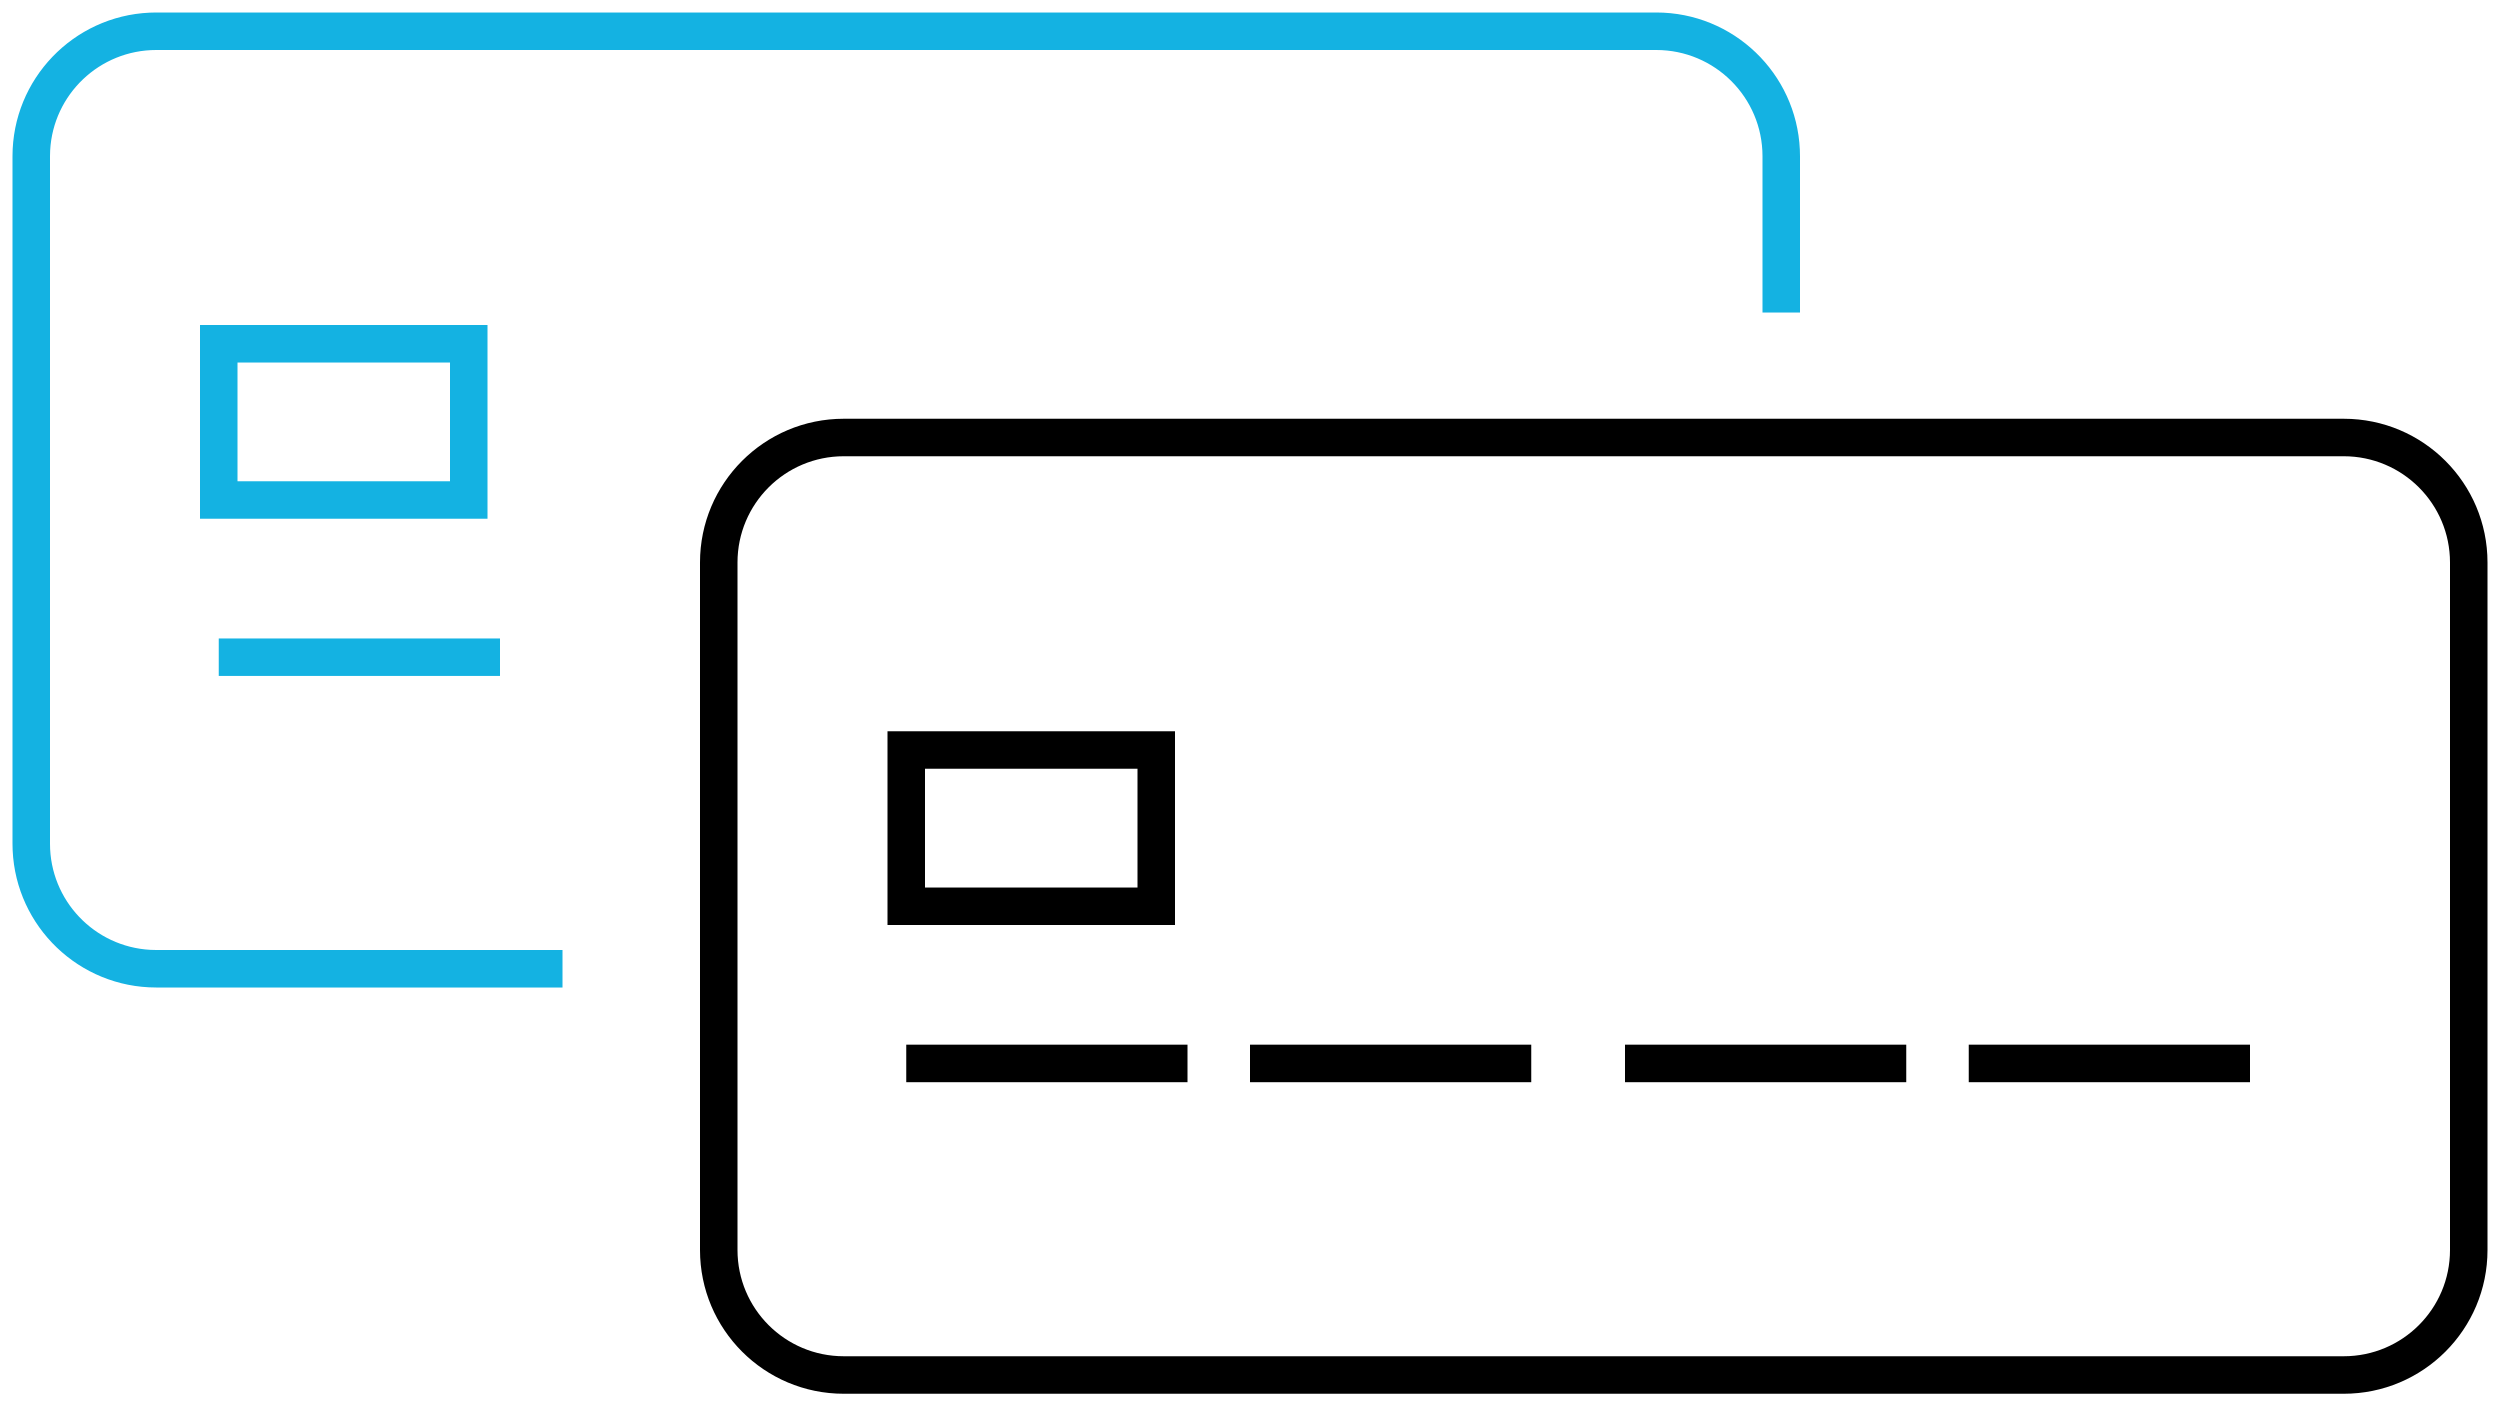
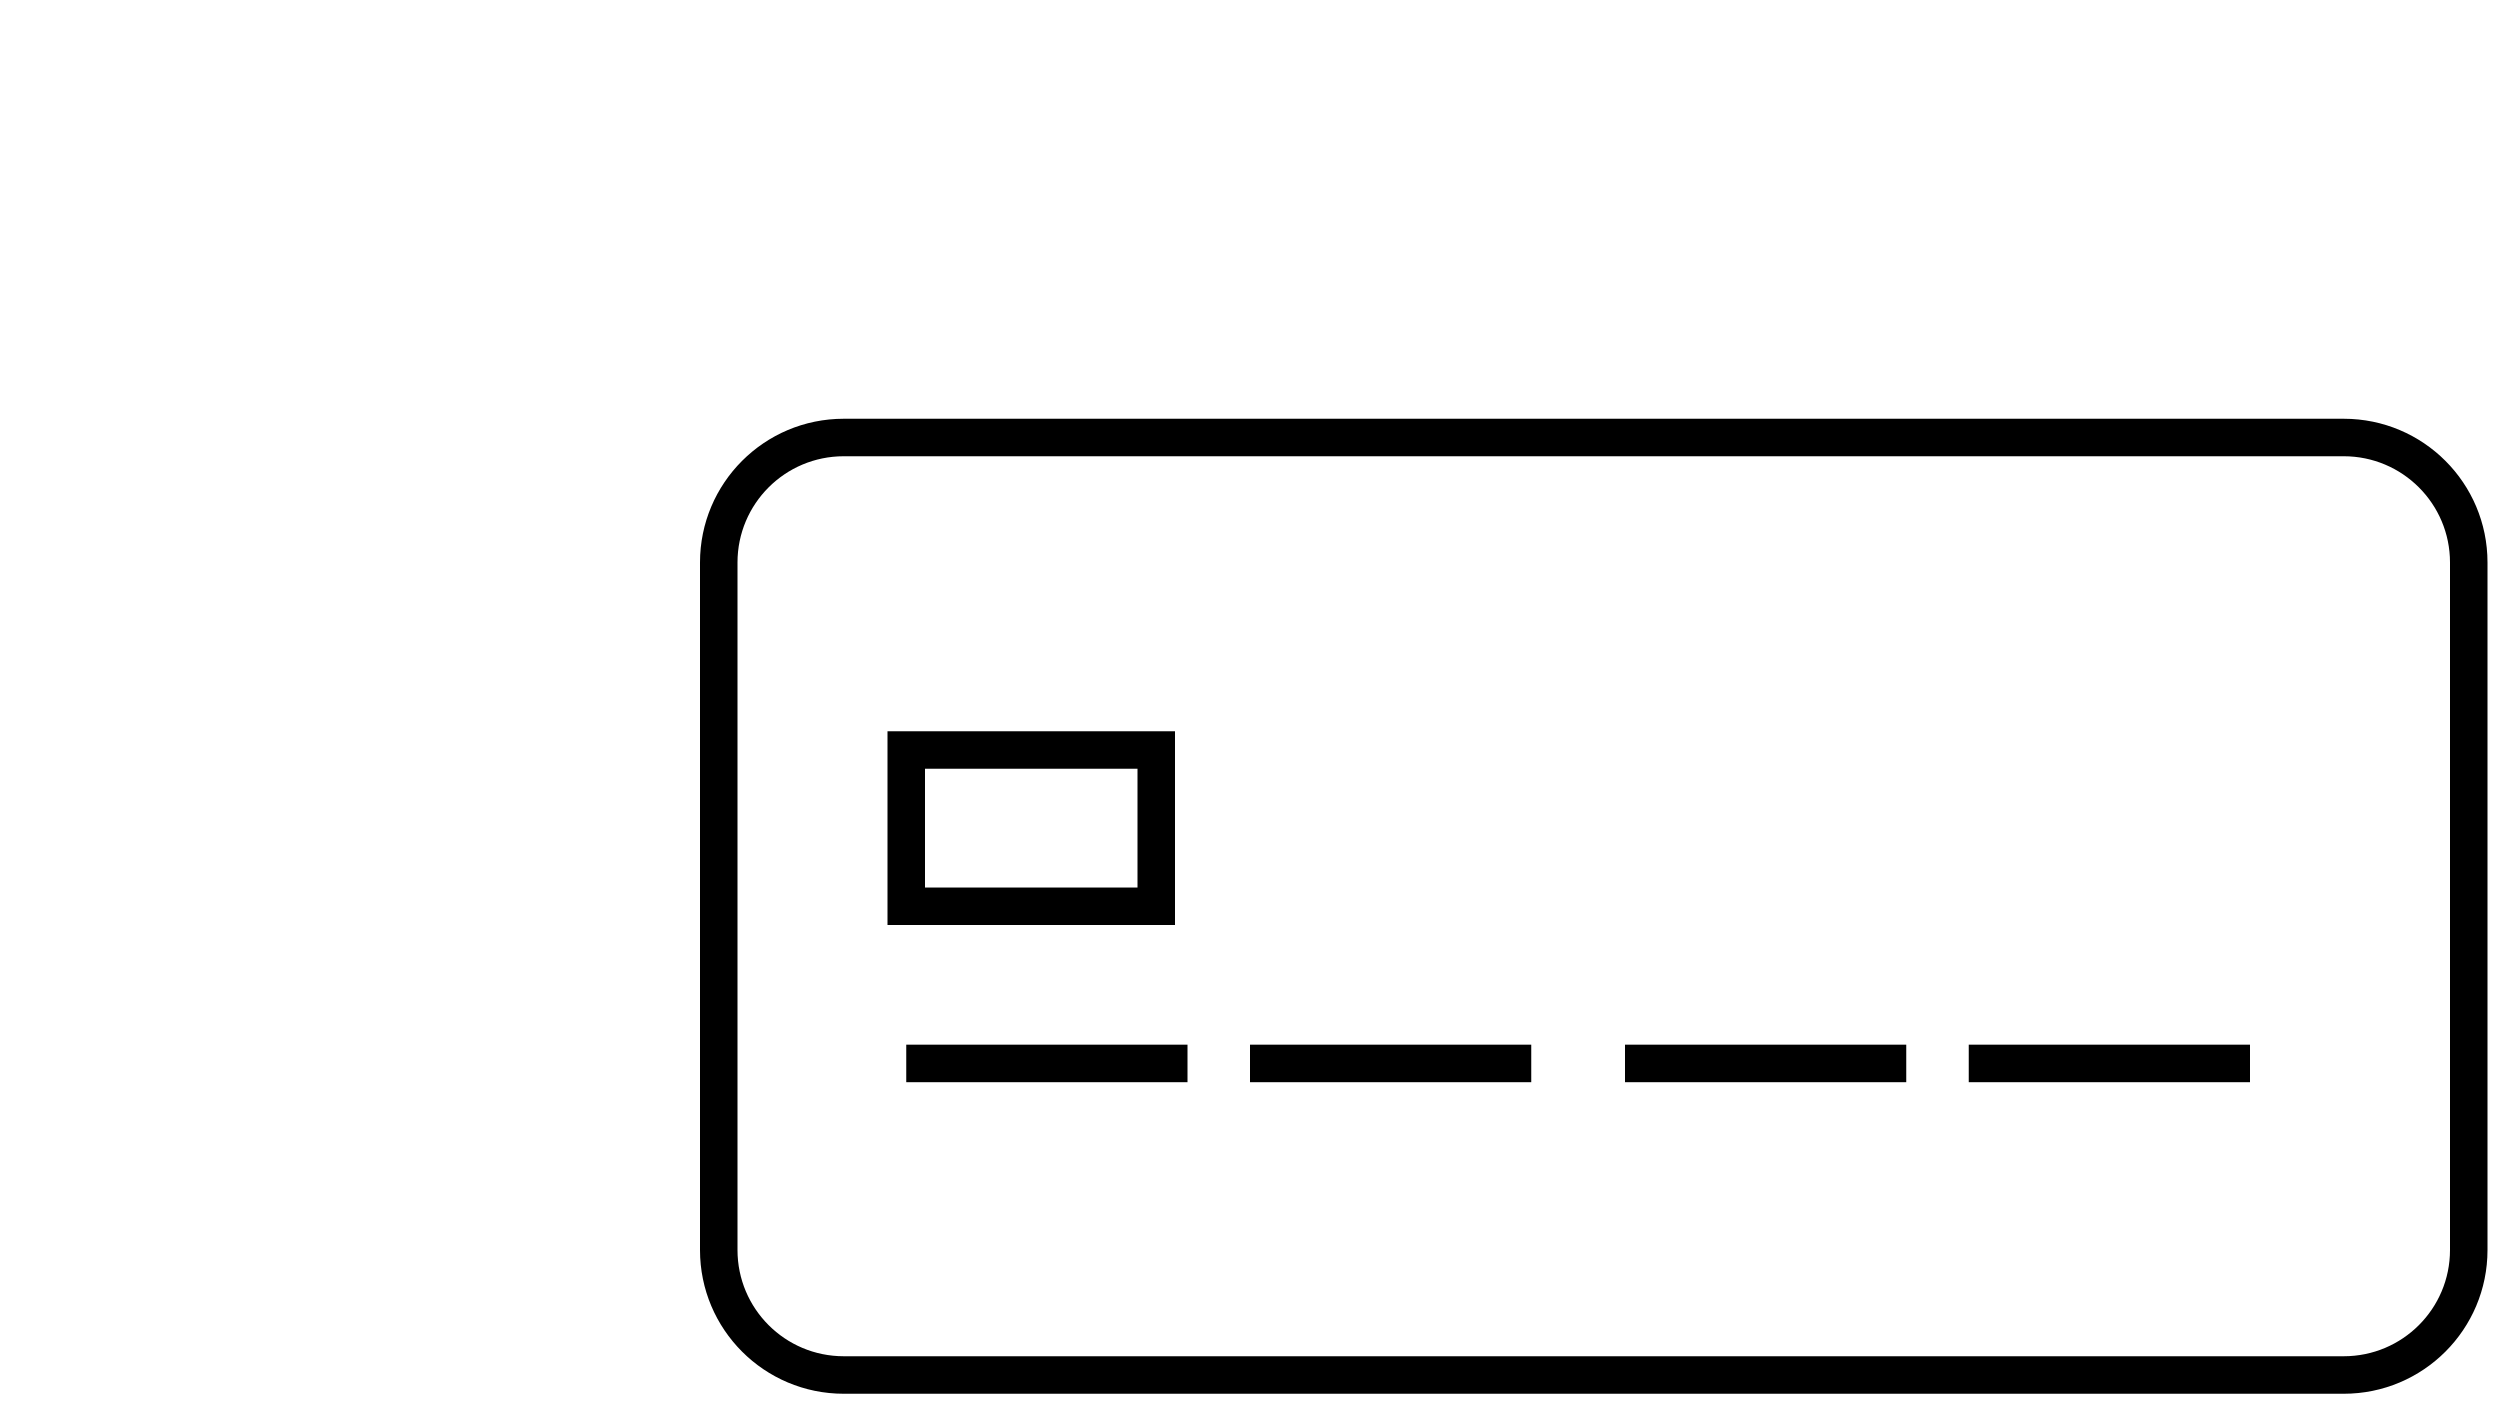
<svg xmlns="http://www.w3.org/2000/svg" width="80px" height="45px" viewBox="0 0 80 45" version="1.1">
  <title>Icon payments</title>
  <g id="Visual-design" stroke="none" stroke-width="1" fill="none" fill-rule="evenodd">
    <g id="FinTech-LP" transform="translate(-120, -1063)" fill-rule="nonzero">
      <g id="Verticals" transform="translate(120, 869)">
        <g id="Icon-payments" transform="translate(0, 194)">
          <path d="M75,13.4 C77.541,13.4 79.6,15.459 79.6,18 L79.6,18 L79.6,40 C79.6,42.541 77.541,44.6 75,44.6 L75,44.6 L27,44.6 C24.459,44.6 22.4,42.541 22.4,40 L22.4,40 L22.4,18 C22.4,15.459 24.459,13.4 27,13.4 L27,13.4 Z M75,14.6 L27,14.6 C25.122,14.6 23.6,16.122 23.6,18 L23.6,18 L23.6,40 C23.6,41.878 25.122,43.4 27,43.4 L27,43.4 L75,43.4 C76.878,43.4 78.4,41.878 78.4,40 L78.4,40 L78.4,18 C78.4,16.122 76.878,14.6 75,14.6 L75,14.6 Z M38,33.43 L38,34.63 L29,34.63 L29,33.43 L38,33.43 Z M49,33.43 L49,34.63 L40,34.63 L40,33.43 L49,33.43 Z M61,33.43 L61,34.63 L52,34.63 L52,33.43 L61,33.43 Z M72,33.43 L72,34.63 L63,34.63 L63,33.43 L72,33.43 Z M37.6,23.4 L37.6,29.6 L28.4,29.6 L28.4,23.4 L37.6,23.4 Z M36.4,24.6 L29.6,24.6 L29.6,28.4 L36.4,28.4 L36.4,24.6 Z" id="Combined-Shape" fill="#000000" />
-           <path d="M53,0.4 C55.47,0.4 57.485,2.347 57.595,4.789 L57.6,5 L57.6,10 L56.4,10 L56.4,5 C56.4,3.122 54.878,1.6 53,1.6 L5,1.6 C3.185,1.6 1.702,3.022 1.605,4.813 L1.6,5 L1.6,27 C1.6,28.815 3.022,30.298 4.813,30.395 L5,30.4 L18,30.4 L18,31.6 L5,31.6 C2.53,31.6 0.515,29.653 0.405,27.211 L0.4,27 L0.4,5 C0.4,2.53 2.347,0.515 4.789,0.405 L5,0.4 L53,0.4 Z M16,20.43 L16,21.63 L7,21.63 L7,20.43 L16,20.43 Z M15.6,10.4 L15.6,16.6 L6.4,16.6 L6.4,10.4 L15.6,10.4 Z M14.4,11.6 L7.6,11.6 L7.6,15.4 L14.4,15.4 L14.4,11.6 Z" id="Combined-Shape" fill="#14B2E2" />
        </g>
      </g>
    </g>
  </g>
</svg>